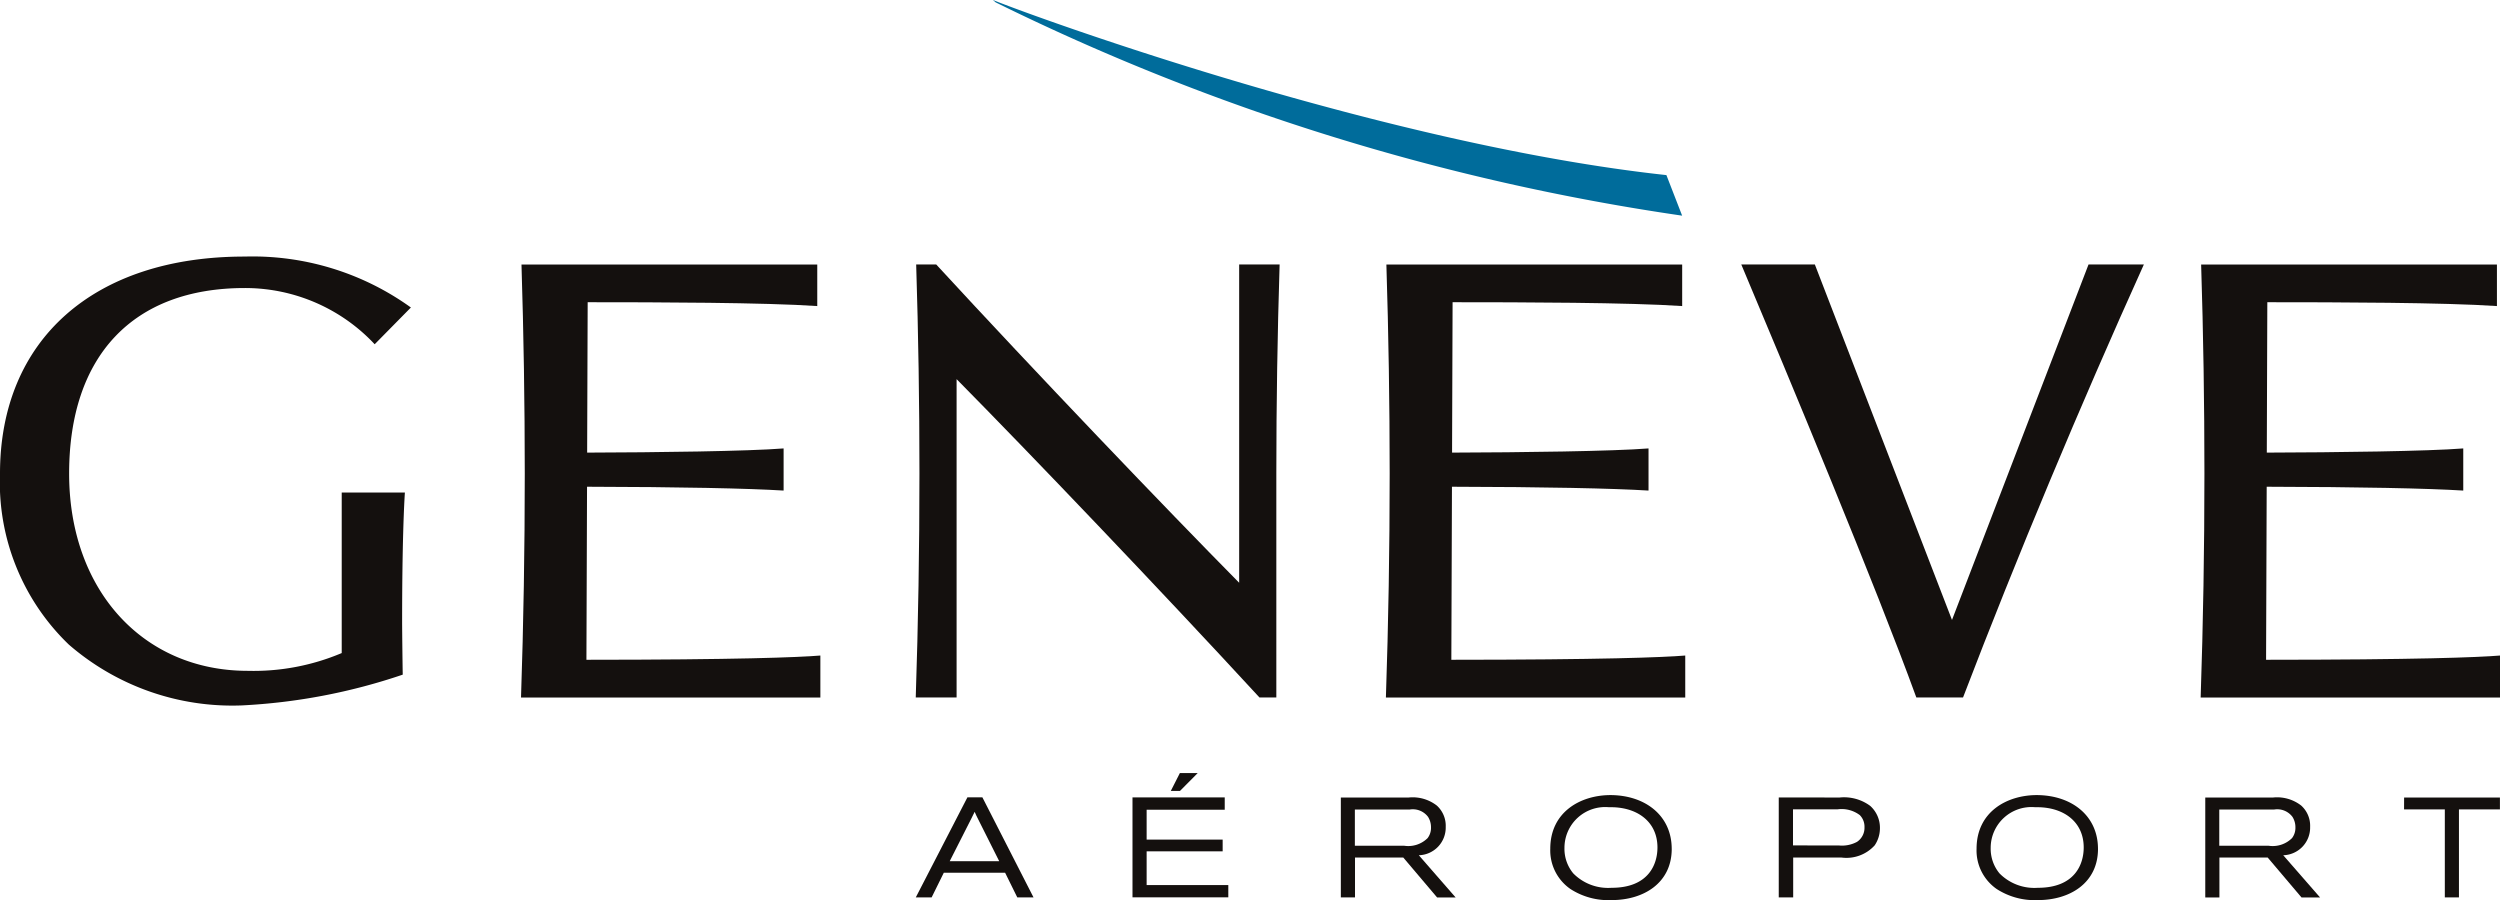
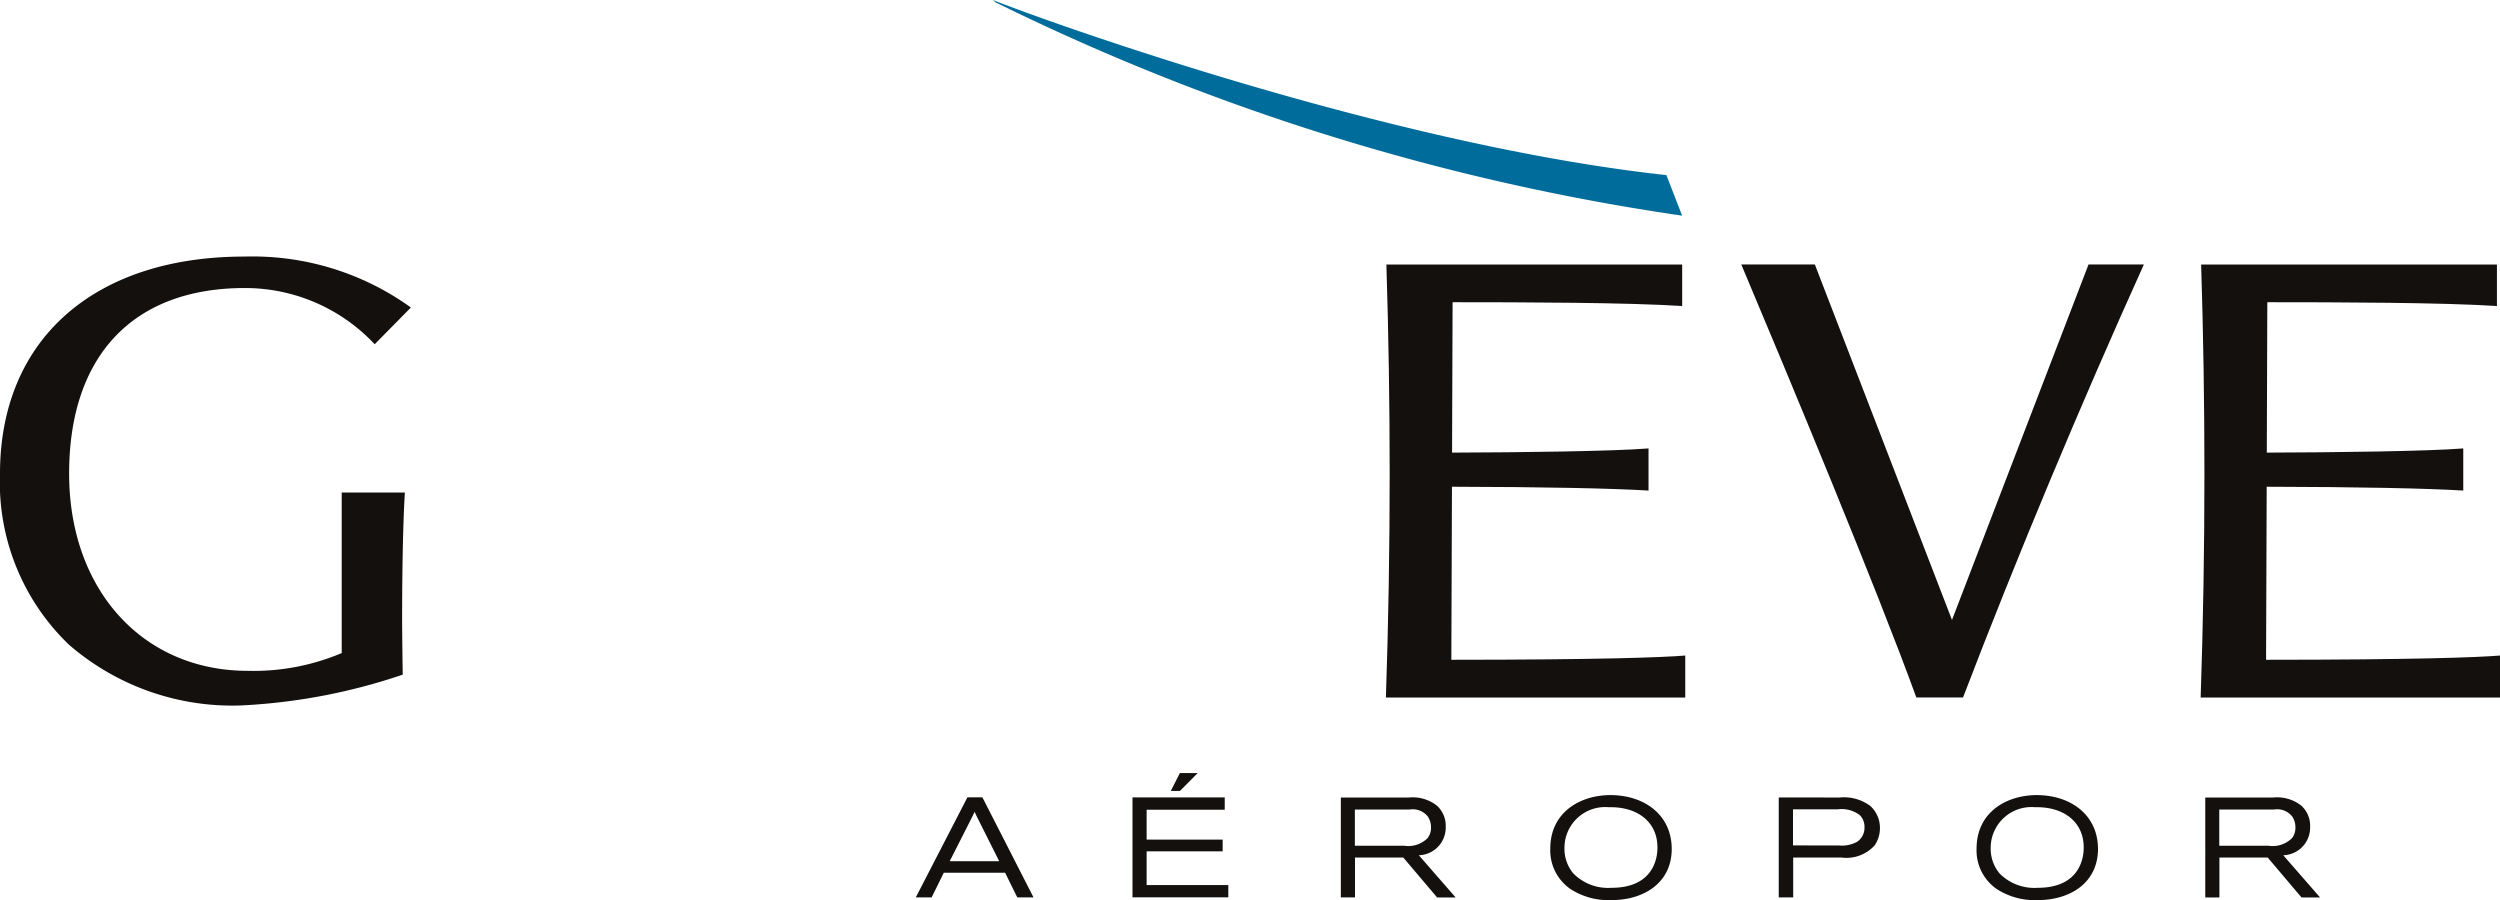
<svg xmlns="http://www.w3.org/2000/svg" id="g3599" width="138.551" height="49.885" viewBox="0 0 138.551 49.885">
  <defs>
    <linearGradient id="linear-gradient" x1="-1.441" y1="4.174" x2="-1.428" y2="4.174" gradientUnits="objectBoundingBox">
      <stop offset="0" stop-color="#99def9" />
      <stop offset="1" stop-color="#006c9b" />
    </linearGradient>
  </defs>
  <path id="use3807" d="M18.938-78.144v8.895a12.538,12.538,0,0,1-5.207.985c-5.831,0-9.9-4.5-9.9-10.93,0-6.536,3.548-10.285,9.734-10.285a9.834,9.834,0,0,1,7.2,3.116L22.772-88.4a15.02,15.02,0,0,0-9.212-2.823C5.2-91.226,0-86.616,0-79.194a12.461,12.461,0,0,0,3.809,9.47,13.822,13.822,0,0,0,9.58,3.377,32.737,32.737,0,0,0,8.931-1.706c-.01-.458-.034-2.495-.034-2.932,0-4.388.112-6.547.153-7.16h-3.5Z" transform="translate(0 105.442)" fill="#14100e" />
  <path id="use3809" d="M269.119-90.094h-3.065l-7.567,19.7-7.6-19.7H246.81c2.593,6.15,7.478,17.878,9.7,23.994H259.1c2.983-7.794,6.5-16.2,10.021-23.994" transform="translate(-150.307 104.752)" fill="#14100e" />
-   <path id="use3811" d="M149.961-90.094q-.181,5.769-.182,11.582V-66.1h-.937c-5.5-5.972-12.739-13.546-16.783-17.64V-66.1h-2.264Q130-72.277,130-78.512q0-5.813-.181-11.582h1.111c5.5,5.975,12.748,13.548,16.789,17.639V-90.094h2.238Z" transform="translate(-79.044 104.752)" fill="#14100e" />
-   <path id="use3813" d="M90.435-68.422c-1.21.1-4.658.233-12.961.235l.034-9.59c5.09.01,8.926.091,10.894.212V-79.9c-1.934.155-7.055.222-10.888.232l.029-8.335c3.856,0,9.815.015,12.724.213v-2.3H73.875q.181,5.772.182,11.589,0,6.228-.208,12.405h16.59v-2.323Z" transform="translate(-44.974 104.752)" fill="#14100e" />
  <path id="use3815" d="M213.025-68.422c-1.21.1-4.658.233-12.961.235l.034-9.59c5.09.01,8.926.091,10.894.212V-79.9c-1.934.155-7.055.222-10.888.232l.029-8.335c3.856,0,9.815.015,12.724.213v-2.3H196.464q.181,5.772.182,11.589,0,6.228-.209,12.405h16.59v-2.323Z" transform="translate(-119.63 104.752)" fill="#14100e" />
  <path id="use3817" d="M328.507-68.422c-1.209.1-4.658.233-12.961.235l.034-9.59c5.089.01,8.925.091,10.894.212V-79.9c-1.934.155-7.055.222-10.888.232l.029-8.335c3.856,0,9.815.015,12.725.213v-2.3H311.947q.182,5.772.182,11.589,0,6.228-.209,12.405h16.59v-2.323Z" transform="translate(-189.959 104.752)" fill="#14100e" />
  <path id="use3819" d="M163.142-18h.988l-.981.988h-.509Zm-2.628,1.349h5.114v.682H161.3v1.655h4.213v.651H161.3v1.868h4.526v.682h-5.31v-5.538Z" transform="translate(-97.753 60.844)" fill="#14100e" />
  <path id="use3821" d="M190.828-13.878v2.007h2.737a1.52,1.52,0,0,0,1.295-.424.936.936,0,0,0,.188-.588,1.082,1.082,0,0,0-.164-.589,1.056,1.056,0,0,0-1.013-.407Zm-.777-.667h3.765a2.183,2.183,0,0,1,1.554.447,1.507,1.507,0,0,1,.493,1.185,1.532,1.532,0,0,1-1.49,1.568l2.039,2.338h-1.027L193.51-11.22h-2.674v2.212h-.785v-5.538Z" transform="translate(-115.741 58.743)" fill="#14100e" />
  <path id="use3823" d="M220.524-11.96a2.133,2.133,0,0,0,.487,1.412,2.709,2.709,0,0,0,2.125.8c2.048,0,2.542-1.3,2.542-2.236,0-1.459-1.169-2.267-2.683-2.229a2.259,2.259,0,0,0-2.471,2.252m5.945.054c0,1.891-1.553,2.841-3.334,2.841a3.887,3.887,0,0,1-2.274-.611,2.6,2.6,0,0,1-1.123-2.236c0-2.047,1.686-2.973,3.342-2.973,1.937.01,3.388,1.146,3.388,2.98" transform="translate(-133.821 58.95)" fill="#14100e" />
  <path id="use3825" d="M255.466-11.886a1.762,1.762,0,0,0,.99-.2.934.934,0,0,0,.416-.808.913.913,0,0,0-.259-.674,1.675,1.675,0,0,0-1.232-.322H252.91v2Zm.034-2.659a2.436,2.436,0,0,1,1.687.463,1.628,1.628,0,0,1,.541,1.231,1.7,1.7,0,0,1-.29.956,2.11,2.11,0,0,1-1.859.675H252.92v2.212h-.8v-5.538Z" transform="translate(-153.541 58.743)" fill="#14100e" />
  <path id="use3827" d="M280.942-11.96a2.139,2.139,0,0,0,.487,1.412,2.711,2.711,0,0,0,2.126.8c2.048,0,2.542-1.3,2.542-2.236,0-1.459-1.169-2.267-2.683-2.229a2.261,2.261,0,0,0-2.472,2.252m5.947.054c0,1.891-1.554,2.841-3.334,2.841a3.89,3.89,0,0,1-2.275-.611,2.6,2.6,0,0,1-1.121-2.236c0-2.047,1.685-2.973,3.341-2.973,1.936.01,3.388,1.146,3.388,2.98" transform="translate(-170.617 58.95)" fill="#14100e" />
  <path id="use3829" d="M313.352-13.878v2.007h2.737a1.519,1.519,0,0,0,1.295-.424.933.933,0,0,0,.188-.588,1.07,1.07,0,0,0-.164-.589,1.054,1.054,0,0,0-1.012-.407Zm-.776-.667h3.764a2.18,2.18,0,0,1,1.553.447,1.507,1.507,0,0,1,.494,1.185,1.532,1.532,0,0,1-1.49,1.568l2.04,2.338h-1.028l-1.874-2.212H313.36v2.212h-.784Z" transform="translate(-190.359 58.743)" fill="#14100e" />
-   <path id="use3831" d="M340.761-14.545h5.31v.659H343.8v4.878h-.783v-4.878h-2.259Z" transform="translate(-207.524 58.743)" fill="#14100e" />
  <path id="use3833" d="M131.681-11.028l1.182-2.33c.093-.179.109-.212.2-.406.085.195.1.227.191.406l1.169,2.33Zm1.811-3.537h-.831L129.8-9.02h.878l.674-1.366h3.4l.674,1.366h.9Z" transform="translate(-79.047 58.755)" fill="#14100e" />
  <path id="use3835" d="M140.735-127.583l.153.131a127.3,127.3,0,0,0,38.045,11.821h0l-.872-2.248C162.648-119.547,143.433-126.5,140.735-127.583Z" transform="translate(-85.708 127.583)" fill="url(#linear-gradient)" />
</svg>